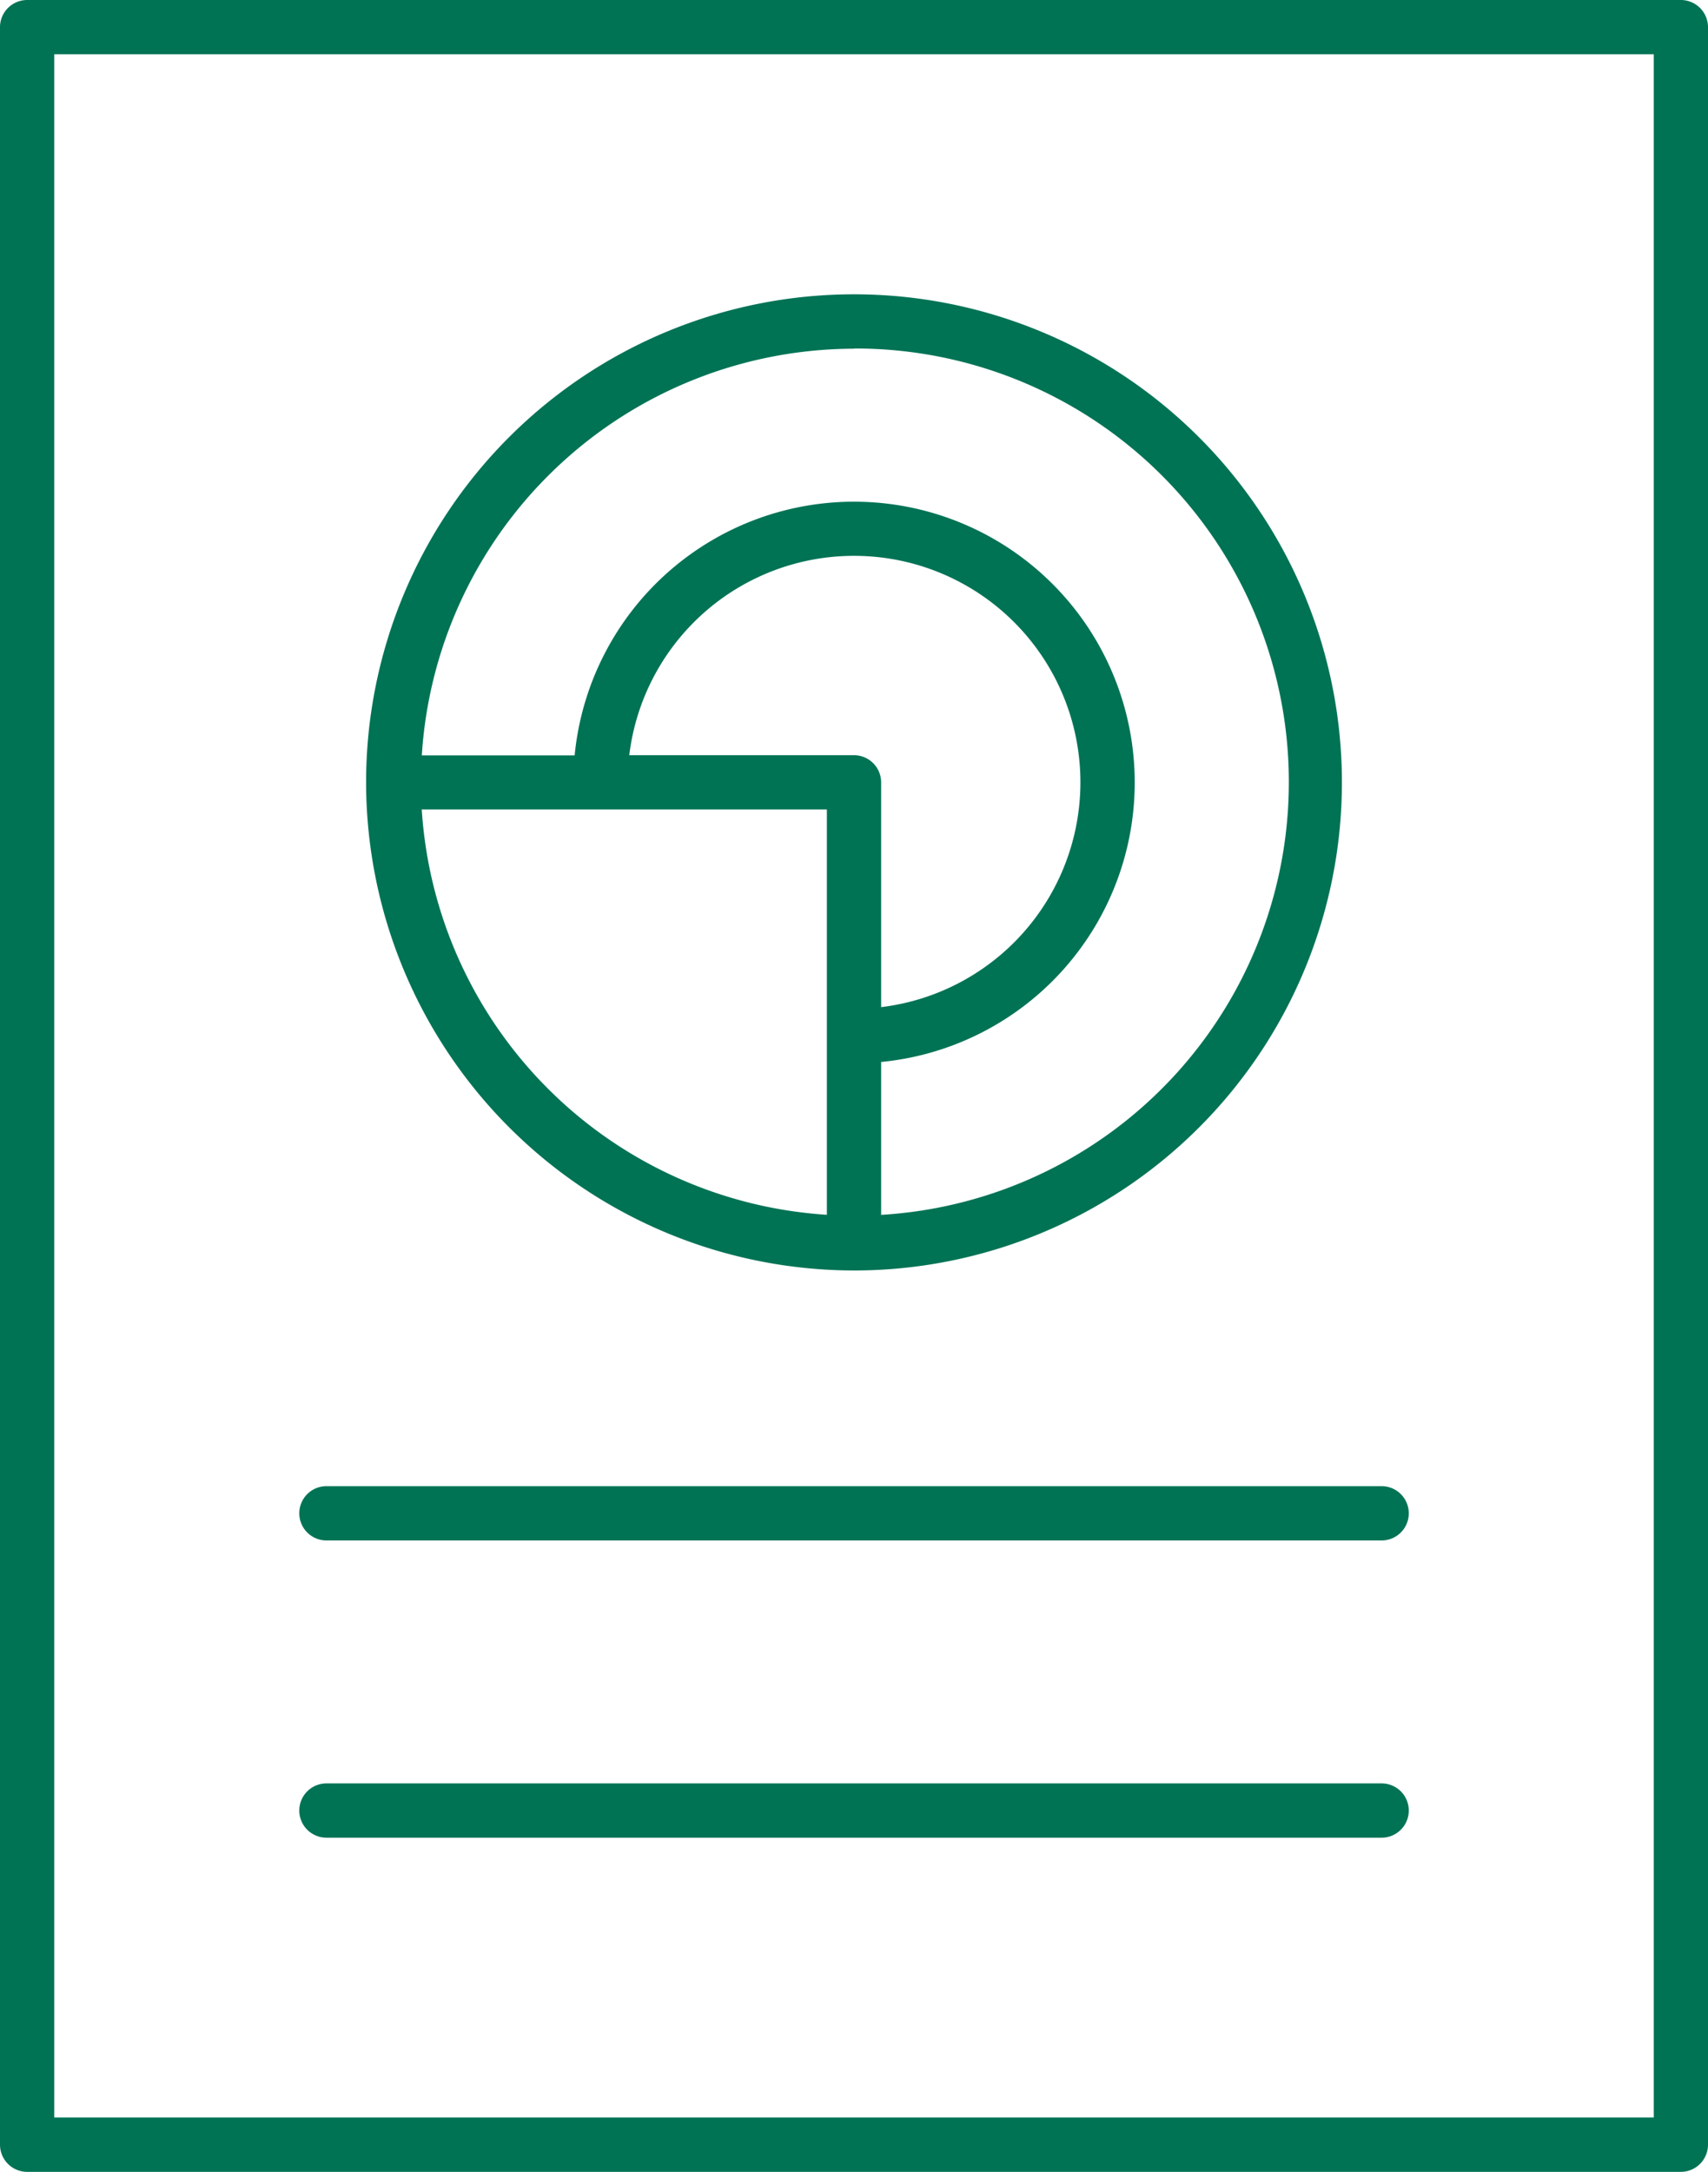
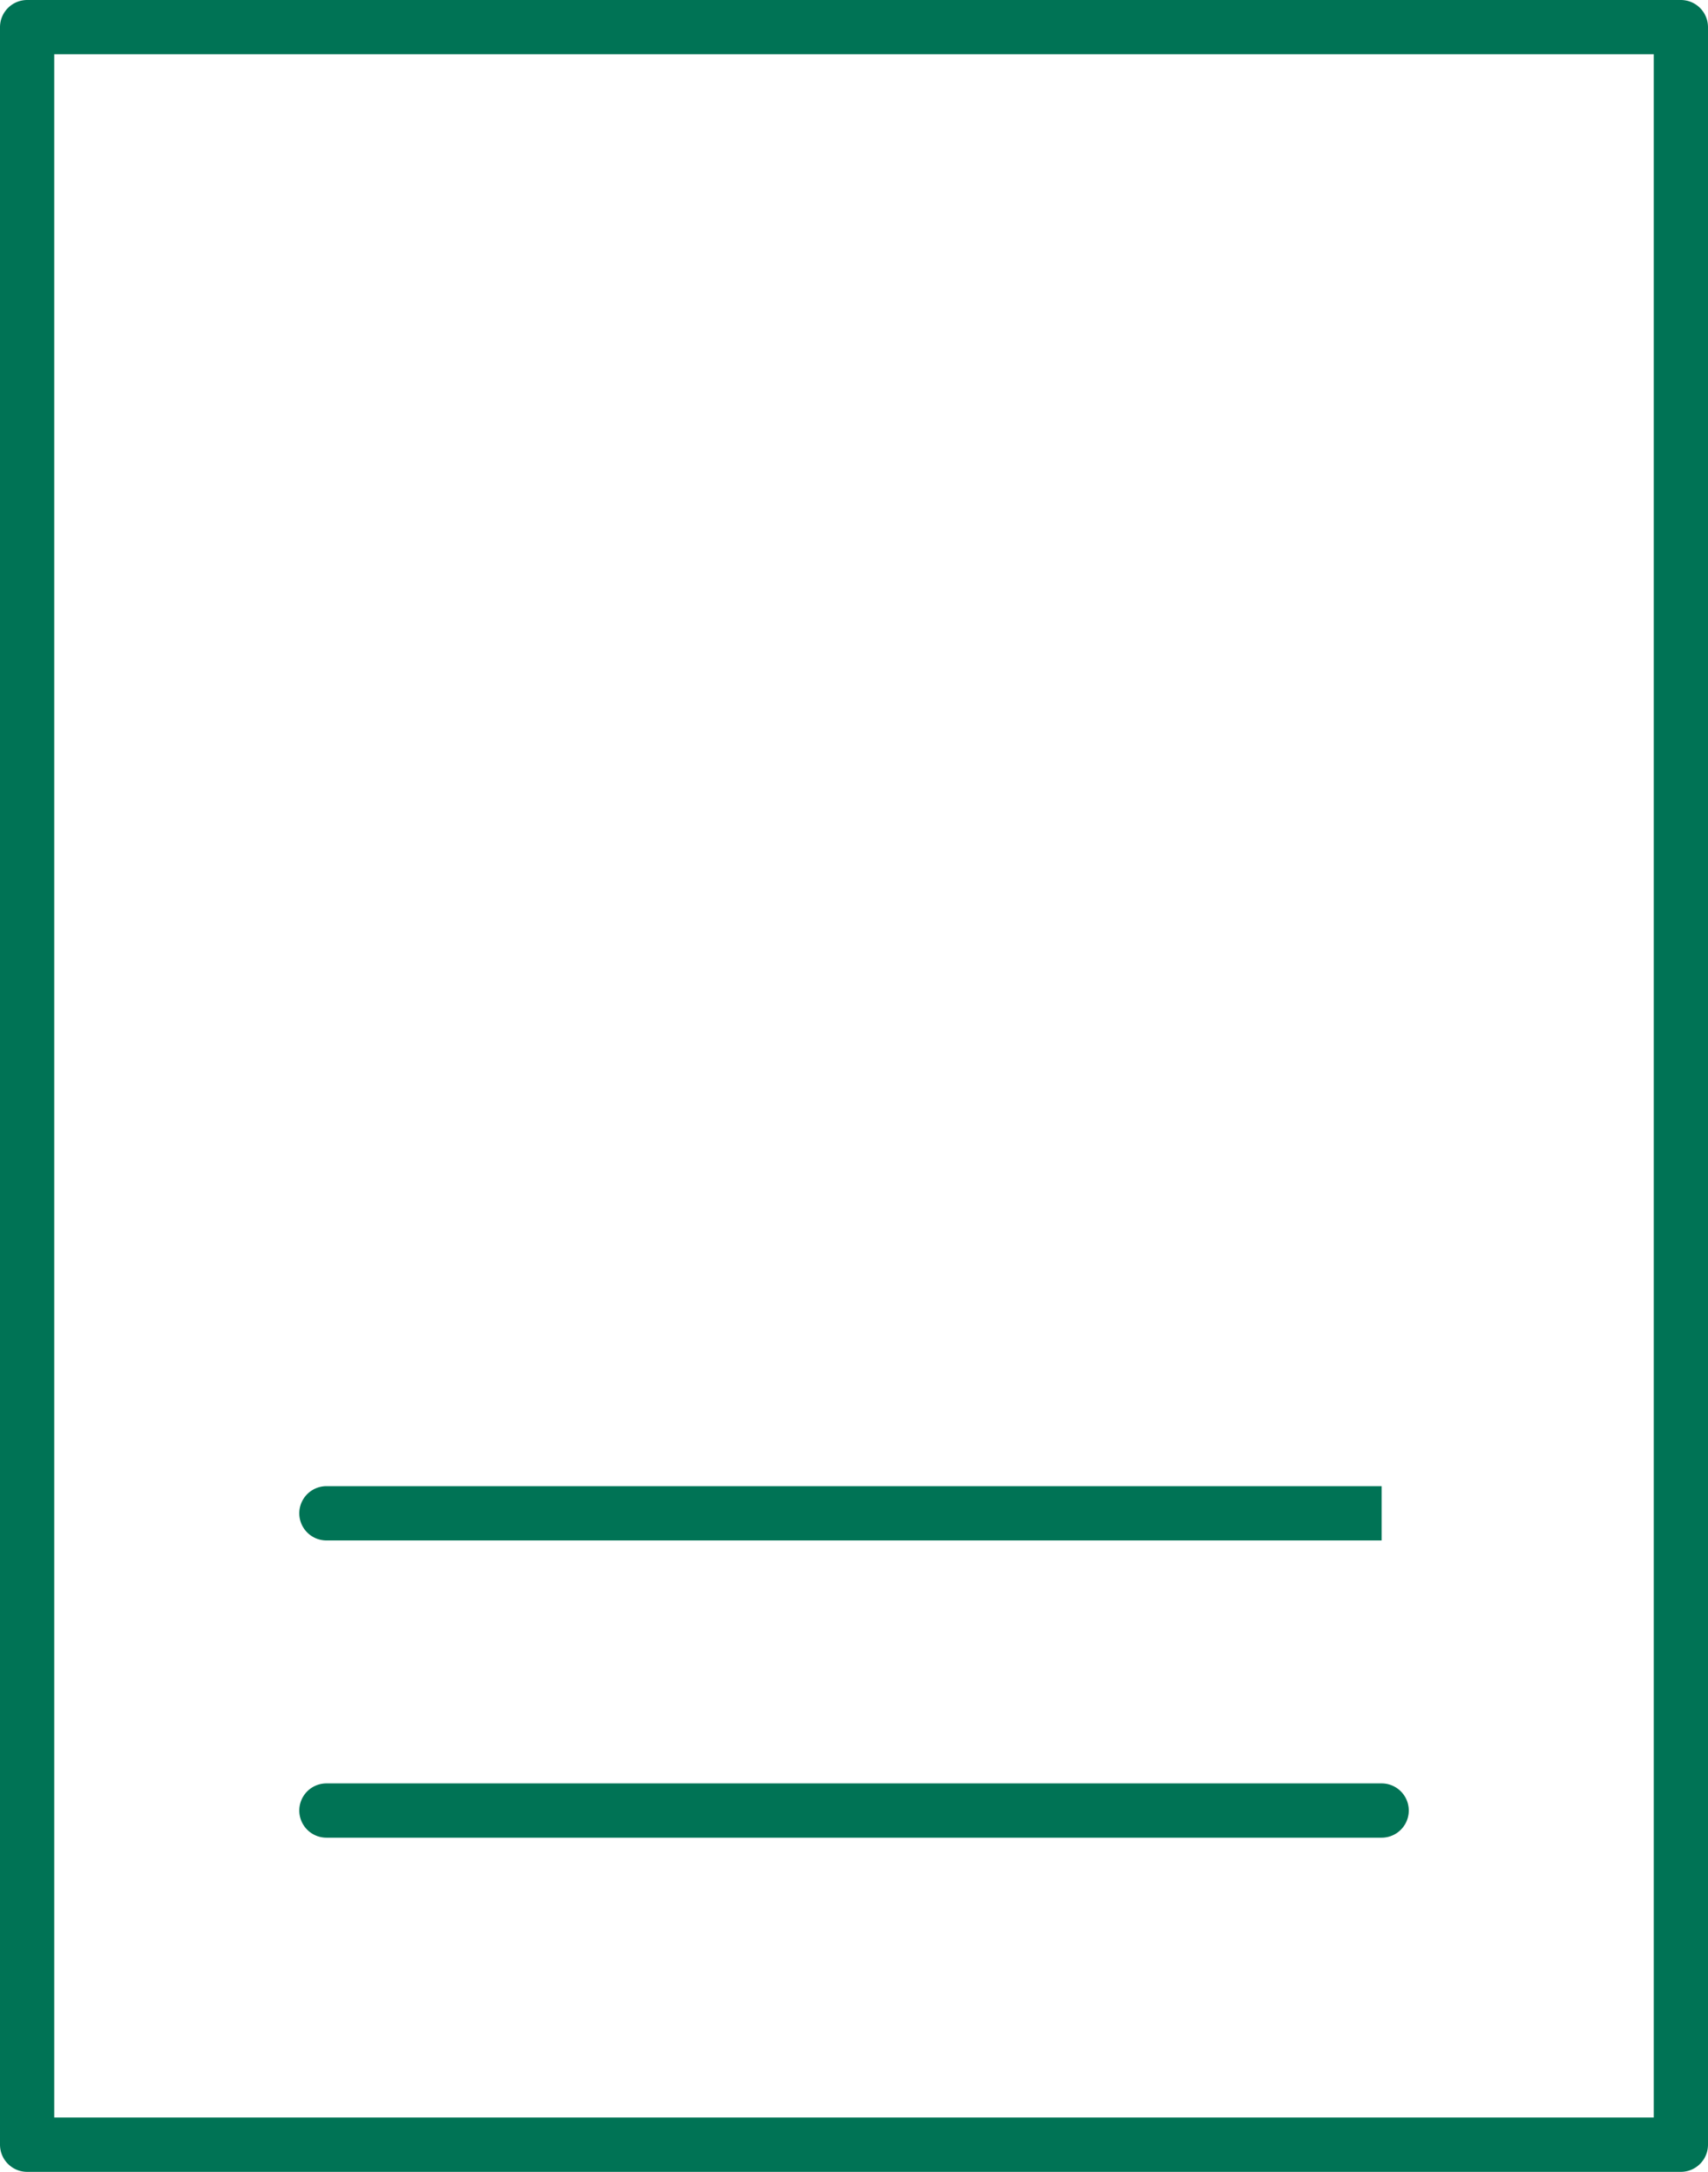
<svg xmlns="http://www.w3.org/2000/svg" width="26.822" height="34.094" viewBox="0 0 26.822 34.094">
  <g id="Group_4" data-name="Group 4" transform="translate(136.694 -112.51)">
    <g id="Group_3" data-name="Group 3" transform="translate(-545.092 0.968)">
      <path id="Path_3" data-name="Path 3" d="M408.824,145.636h25.97a.427.427,0,0,0,.426-.427V111.968a.427.427,0,0,0-.426-.426h-25.97a.427.427,0,0,0-.426.426v33.241A.427.427,0,0,0,408.824,145.636Zm.426-33.242h25.118v32.389H409.25Z" transform="translate(0 0)" fill="#007355" />
-       <path id="Path_4" data-name="Path 4" d="M434.086,154.685H417.515a.426.426,0,0,0,0,.852h16.571a.426.426,0,0,0,0-.852Z" transform="translate(-3.991 -19.813)" fill="#007355" />
+       <path id="Path_4" data-name="Path 4" d="M434.086,154.685H417.515a.426.426,0,0,0,0,.852h16.571Z" transform="translate(-3.991 -19.813)" fill="#007355" />
      <path id="Path_5" data-name="Path 5" d="M434.086,163.314H417.515a.426.426,0,0,0,0,.852h16.571a.426.426,0,1,0,0-.852Z" transform="translate(-3.991 -23.776)" fill="#007355" />
-       <path id="Path_6" data-name="Path 6" d="M426.691,135.408a7.662,7.662,0,1,0-7.662-7.662,7.671,7.671,0,0,0,7.662,7.662Zm0-8.089h-3.529a3.555,3.555,0,1,1,3.955,3.955v-3.529A.427.427,0,0,0,426.691,127.319Zm0-6.384a6.806,6.806,0,0,1,.426,13.6v-2.4a4.408,4.408,0,1,0-4.813-4.813l-2.4,0a6.814,6.814,0,0,1,6.789-6.384Zm-.426,7.236v6.363a6.811,6.811,0,0,1-6.362-6.363Z" transform="translate(-4.882 -3.922)" fill="#007355" />
    </g>
  </g>
</svg>